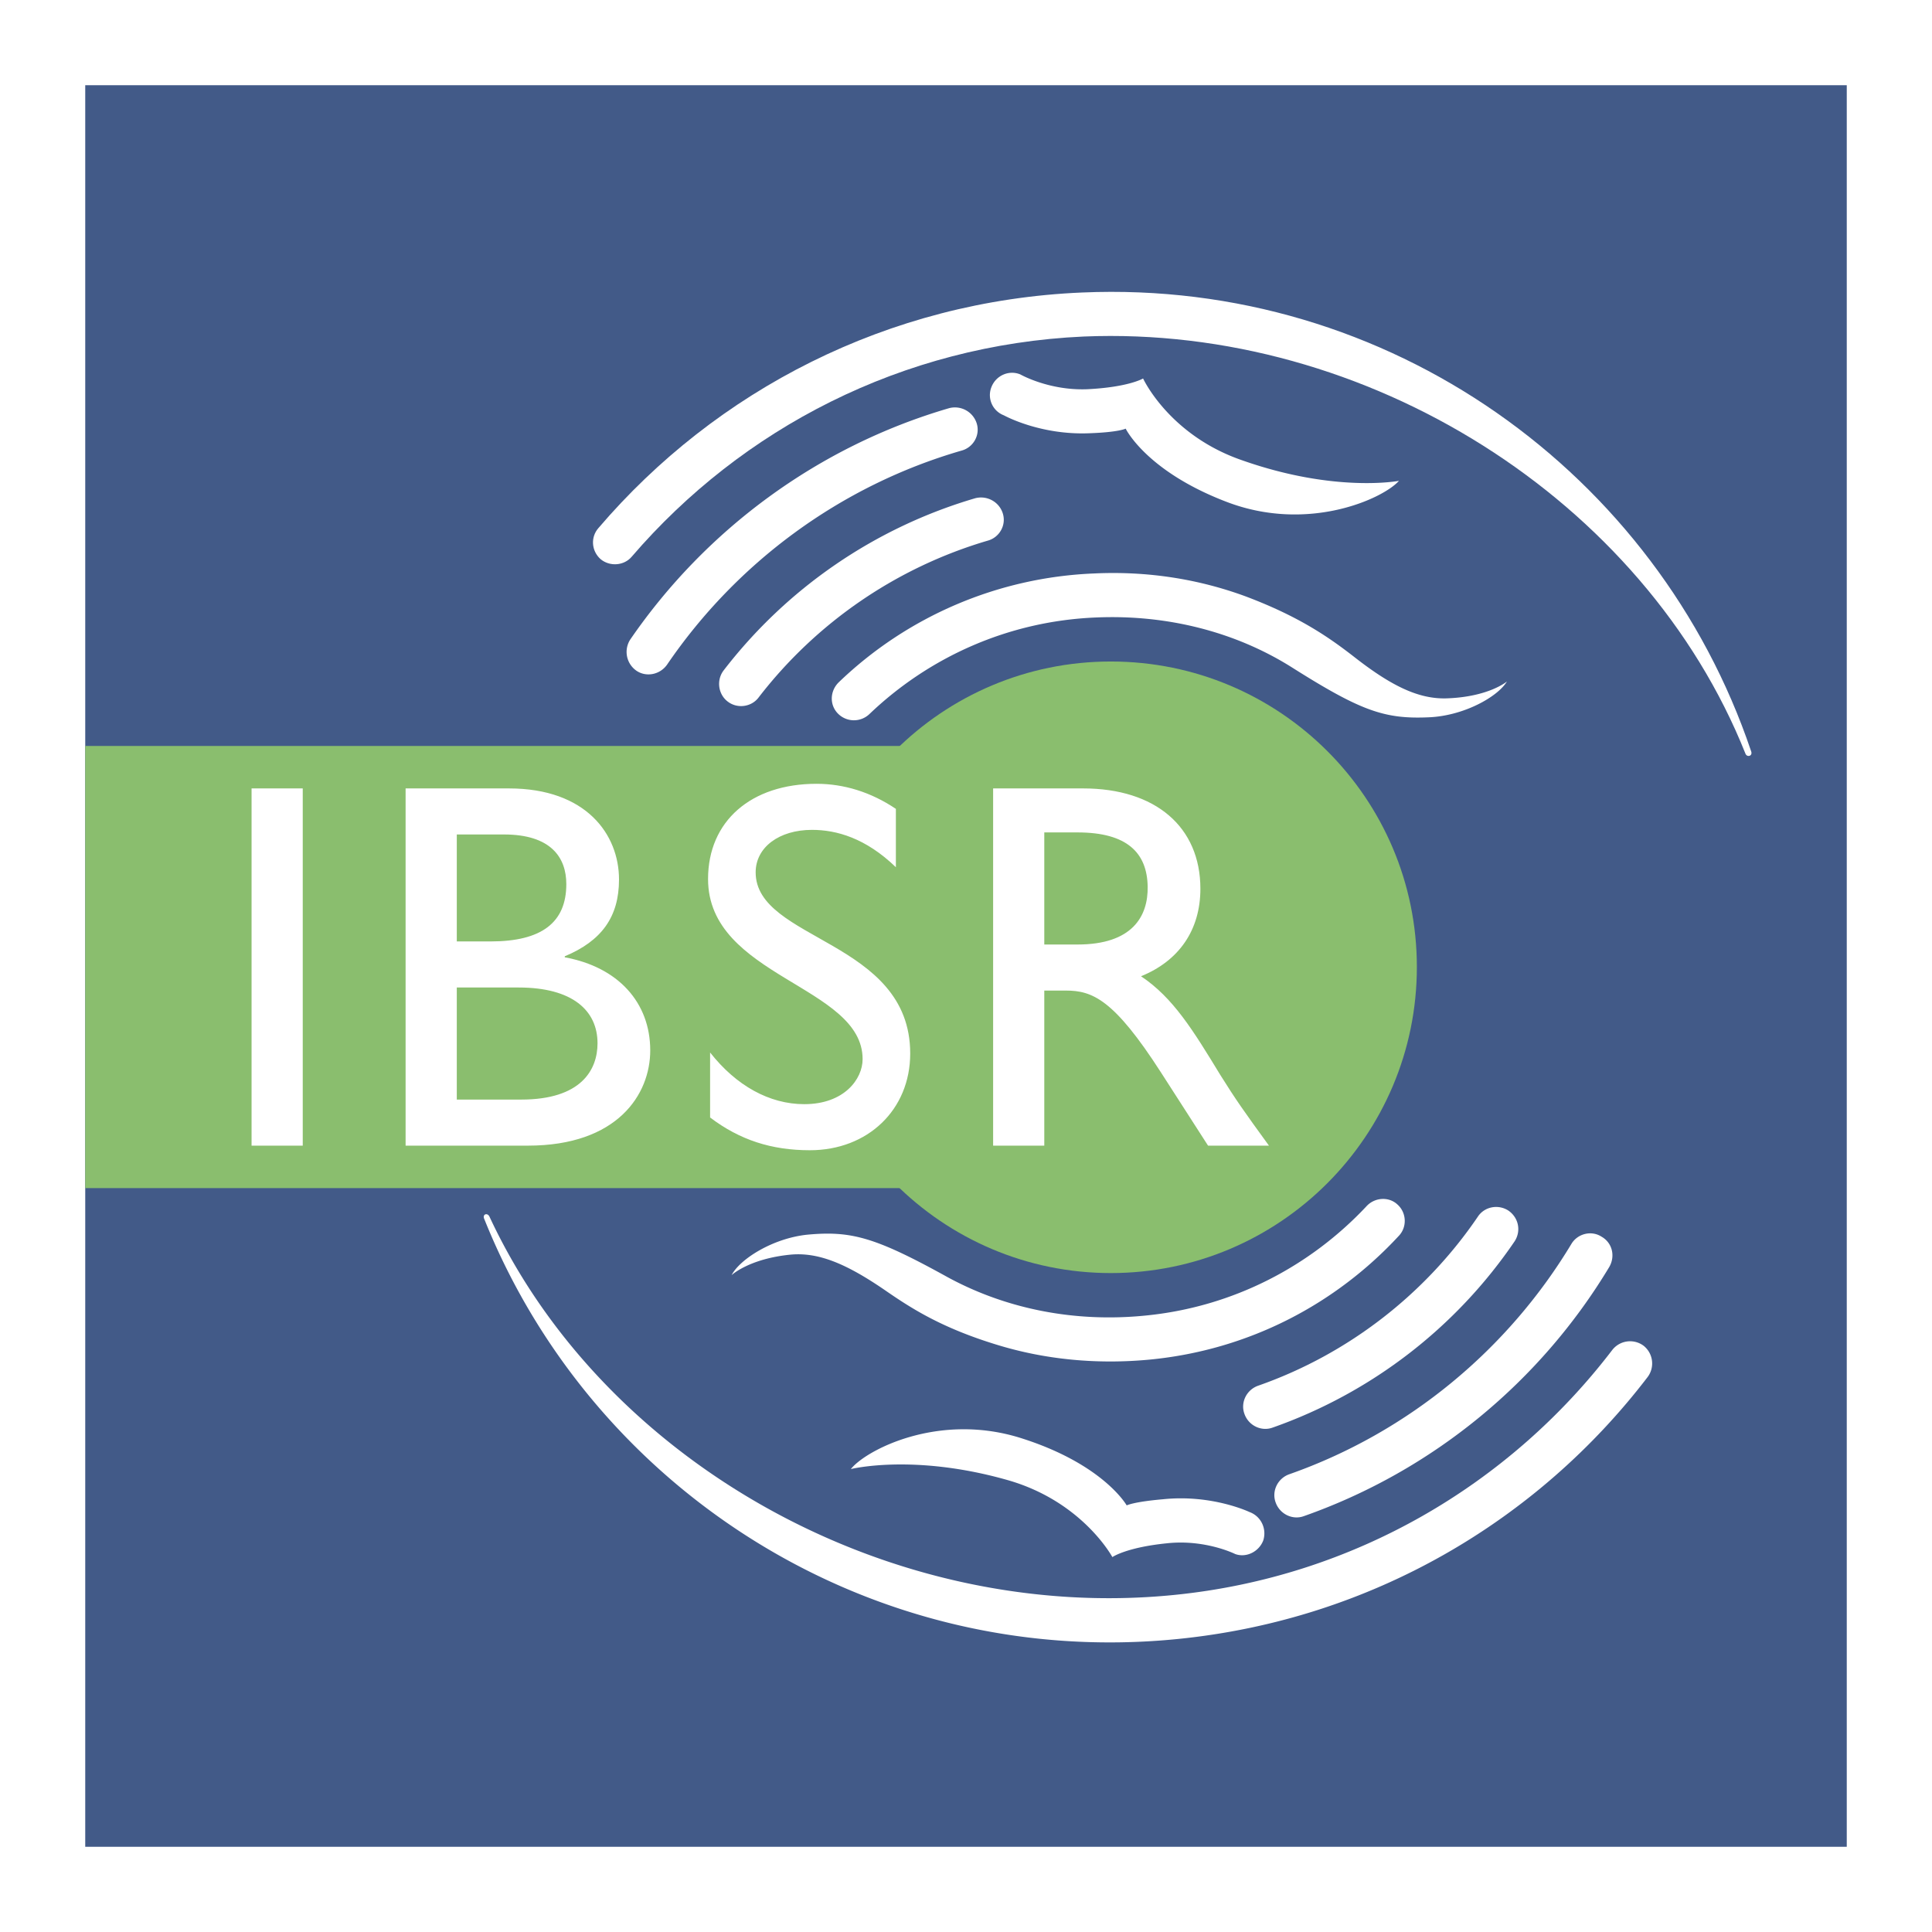
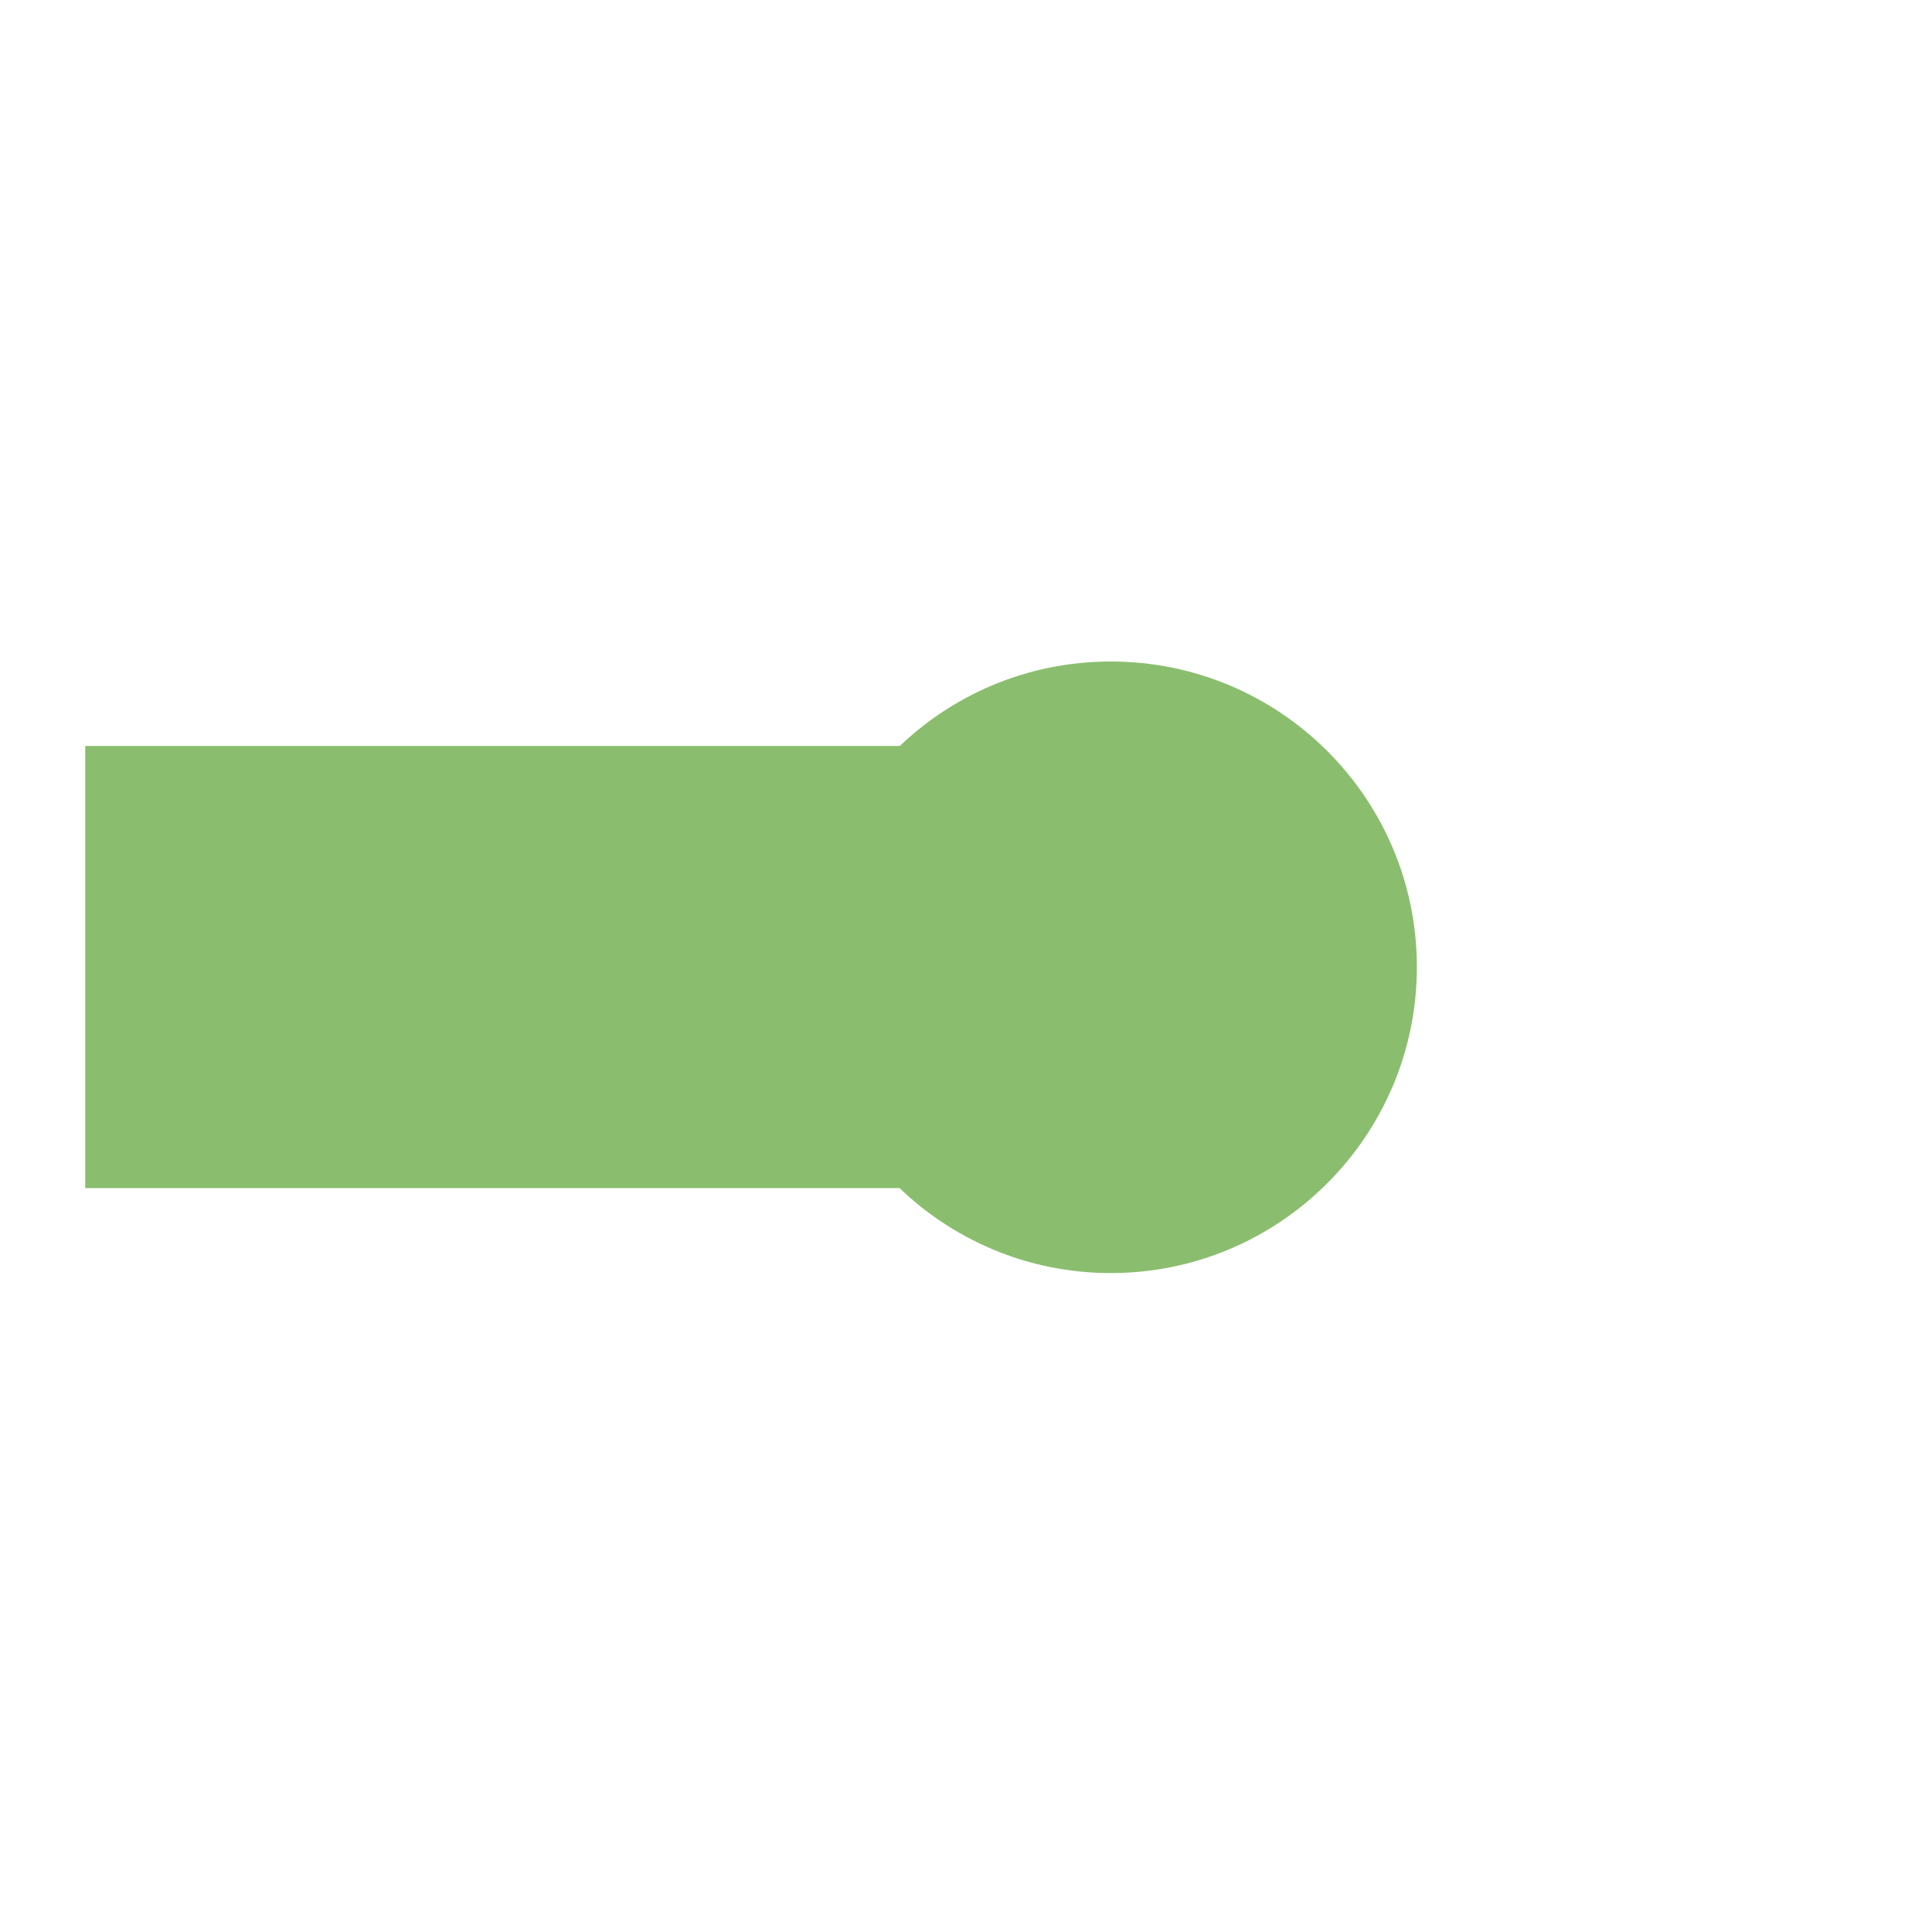
<svg xmlns="http://www.w3.org/2000/svg" width="2500" height="2500" viewBox="0 0 192.756 192.756">
  <g fill-rule="evenodd" clip-rule="evenodd">
    <path fill="#fff" d="M0 0h192.756v192.756H0V0z" />
-     <path fill="#fff" d="M8.504 8.504h175.748v175.748H8.504V8.504z" />
-     <path fill="#425a88" d="M8.504 8.504h175.748v175.748H8.504V8.504z" />
    <path d="M110.828 127.014c16.85 0 30.533-13.684 30.533-30.533 0-16.85-13.684-30.483-30.533-30.483-16.85 0-30.483 13.633-30.483 30.483 0 16.849 13.633 30.533 30.483 30.533z" fill="#8abe6e" />
    <path d="M126.963 142.434a48.759 48.759 0 0 0 24.15-18.586c.664-1.021.41-2.348-.611-3.062-1.021-.664-2.4-.408-3.064.613-5.207 7.658-12.867 13.684-21.904 16.85-1.174.408-1.787 1.684-1.379 2.807.407 1.174 1.685 1.786 2.808 1.378zM130.078 151.268c12.918-4.545 23.641-13.48 30.482-24.867.613-1.072.307-2.398-.766-3.012-1.021-.664-2.4-.307-3.014.715-6.33 10.518-16.236 18.791-28.133 22.977-1.176.408-1.787 1.686-1.379 2.809.41 1.172 1.687 1.786 2.81 1.378zM84.89 146.57s6.28-1.584 15.726 1.123c7.404 2.145 10.365 7.658 10.365 7.658s1.379-.969 5.465-1.379c3.828-.408 6.791 1.074 6.791 1.074 1.123.408 2.398-.256 2.807-1.379.357-1.176-.254-2.4-1.377-2.809 0 0-3.729-1.787-8.631-1.277-2.961.256-3.625.613-3.625.613s-2.297-4.086-10.467-6.689c-8.272-2.653-15.573 1.177-17.054 3.065z" fill="#fff" />
    <path d="M117.109 159.131c18.023-1.787 33.545-11.08 43.758-24.457a2.254 2.254 0 0 1 3.113-.41 2.256 2.256 0 0 1 .41 3.115c-10.928 14.297-27.521 24.203-46.873 26.143-30.535 3.064-58.311-14.756-69.187-41.869-.255-.51.306-.715.511-.254 11.489 24.66 40.082 40.54 68.268 37.732z" fill="#fff" />
-     <path d="M72.993 127.219c.817-1.584 4.085-3.676 7.557-4.035 4.391-.408 6.791.256 13.99 4.238 5.822 3.166 12.664 4.545 19.761 3.83 8.781-.867 16.441-4.953 22.006-10.875.816-.92 2.246-1.021 3.115-.205.918.816.971 2.246.152 3.115-6.279 6.791-14.908 11.387-24.814 12.355-5.311.512-10.518 0-15.318-1.48-5.514-1.686-8.527-3.625-11.182-5.463-3.881-2.656-6.638-3.779-9.395-3.523-4.136.408-5.872 2.043-5.872 2.043zM97.297 49.709a49.144 49.144 0 0 0-25.122 17.207c-.714.97-.51 2.349.409 3.063.97.766 2.4.562 3.115-.408a44.866 44.866 0 0 1 22.825-15.624c1.174-.307 1.889-1.532 1.531-2.707s-1.584-1.837-2.758-1.531zM94.693 40.723c-13.122 3.829-24.304 12.152-31.81 23.079a2.282 2.282 0 0 0 .613 3.115c.97.664 2.349.408 3.063-.612 6.893-10.11 17.207-17.82 29.359-21.344 1.175-.306 1.89-1.531 1.533-2.706a2.28 2.28 0 0 0-2.758-1.532zM139.574 47.973s-6.33 1.226-15.623-2.042c-7.303-2.502-9.906-8.17-9.906-8.17s-1.43.868-5.566 1.072c-3.828.153-6.688-1.48-6.688-1.48-1.123-.46-2.4.102-2.859 1.225a2.158 2.158 0 0 0 1.225 2.859s3.574 1.992 8.527 1.788c2.961-.103 3.625-.46 3.625-.46s2.043 4.238 10.059 7.302c8.118 3.115 15.624-.307 17.206-2.094z" fill="#fff" />
-     <path d="M108.121 33.575c-18.125.817-34.107 9.19-45.085 21.956-.766.919-2.196 1.021-3.115.255-.919-.817-1.021-2.196-.204-3.115C71.41 38.987 88.566 30 107.969 29.183c30.637-1.327 57.391 18.075 66.734 45.75.205.511-.408.664-.561.255-10.109-25.325-37.734-42.788-66.021-41.613z" fill="#fff" />
    <path d="M150.348 67.989c-.918 1.532-4.289 3.421-7.76 3.574-4.443.204-6.791-.613-13.736-5.004-5.615-3.523-12.406-5.259-19.504-4.953-8.783.357-16.697 3.982-22.62 9.65a2.236 2.236 0 0 1-3.115-.051c-.868-.868-.816-2.247.051-3.115a39.007 39.007 0 0 1 25.479-10.875c5.361-.256 10.467.562 15.166 2.298 5.412 2.042 8.373 4.136 10.926 6.127 3.676 2.859 6.383 4.136 9.141 4.034 4.185-.153 5.972-1.685 5.972-1.685z" fill="#fff" />
    <path fill="#8abe6e" d="M8.504 118.537h115.65V74.422H8.504v44.115z" />
-     <path fill="#fff" d="M25.099 78.661h5.106v35.64h-5.106v-35.64zM40.467 78.661h10.314c7.71 0 10.978 4.595 10.978 9.088 0 3.728-1.736 6.127-5.412 7.659v.102c5.31.97 8.527 4.494 8.527 9.292 0 4.391-3.268 9.498-12.203 9.498H40.467V78.661zm5.107 15.266h3.37c5.106 0 7.557-1.889 7.557-5.719 0-2.655-1.532-4.953-6.229-4.953h-4.697v10.672h-.001zm0 15.778h6.434c5.974 0 7.607-2.961 7.607-5.617 0-3.268-2.502-5.564-7.863-5.564h-6.178v11.181zM89.383 86.523c-3.012-2.911-5.923-3.727-8.374-3.727-3.268 0-5.617 1.736-5.617 4.238 0 6.842 15.42 6.74 15.42 18.075 0 5.617-4.238 9.65-10.008 9.65-3.83 0-6.995-1.021-9.957-3.268v-6.484c2.604 3.318 5.923 5.156 9.395 5.156 3.983 0 5.821-2.502 5.821-4.492 0-7.354-15.42-8.17-15.42-17.974 0-5.77 4.289-9.497 10.825-9.497 2.706 0 5.412.817 7.914 2.502v5.821h.001zM108.07 78.661c7.199 0 11.693 3.829 11.693 10.008 0 4.135-2.145 7.199-5.924 8.732 3.217 2.143 5.209 5.412 7.916 9.854 1.531 2.451 2.398 3.676 4.85 7.047h-6.076l-4.697-7.303c-4.697-7.301-6.842-8.17-9.498-8.17h-2.145v15.473h-5.105v-35.64h8.986v-.001zm-3.881 15.573h3.32c5.463 0 7.045-2.809 6.994-5.77-.051-3.37-2.043-5.413-6.994-5.413h-3.32v11.183z" />
  </g>
</svg>